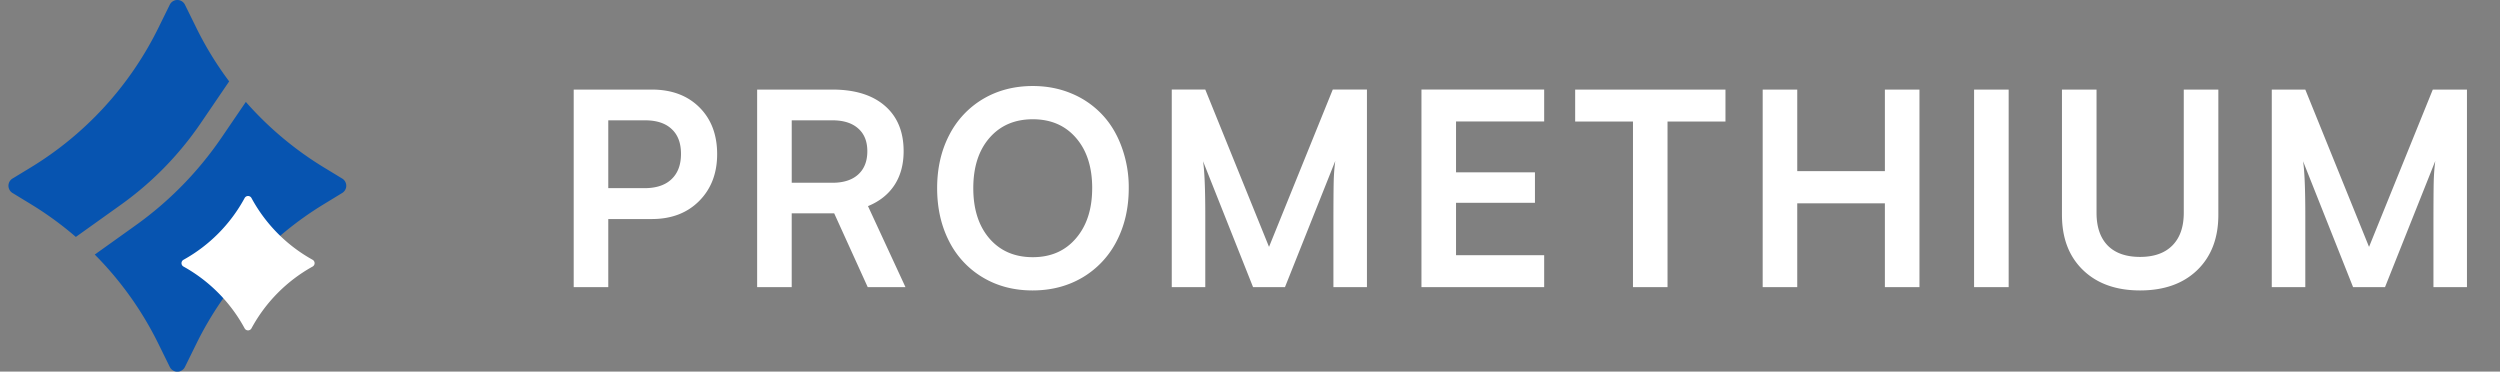
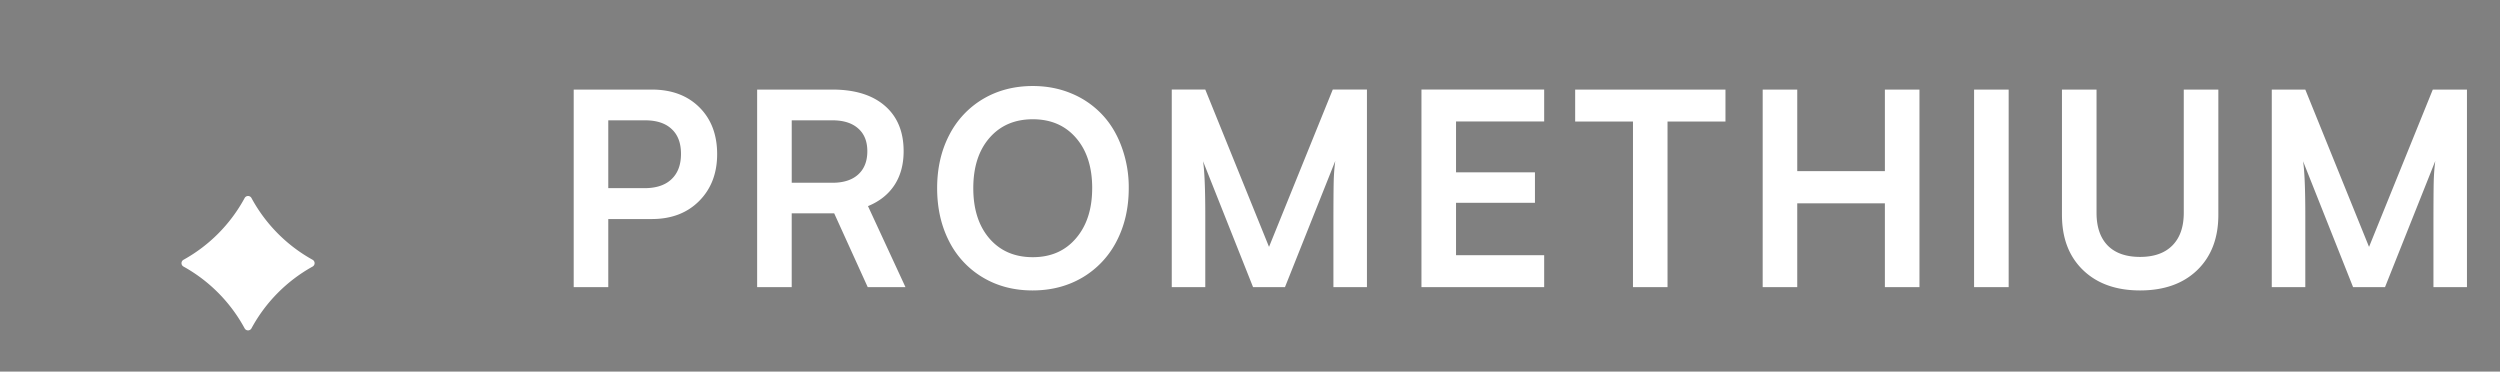
<svg xmlns="http://www.w3.org/2000/svg" width="148" height="22" fill="none">
  <rect width="100%" height="100%" fill="#808080" stroke="none" />
-   <path fill="#0754B0" fill-rule="evenodd" d="M14.554 6.034a19.999 19.999 0 0 0 4.625 3.88l1.08.656a.5.5 0 0 1 0 .854l-1.087.663a20 20 0 0 0-7.543 8.253l-.68 1.382a.5.5 0 0 1-.898 0l-.68-1.382a20 20 0 0 0-3.761-5.27l2.425-1.733a20.75 20.75 0 0 0 5.09-5.206l1.429-2.097Zm-.987-1.215a19.998 19.998 0 0 1-1.941-3.165L10.948.278a.5.5 0 0 0-.897 0l-.677 1.376a20 20 0 0 1-7.554 8.26l-1.08.656a.5.5 0 0 0 0 .854l1.088.663a19.997 19.997 0 0 1 2.662 1.939l2.674-1.91a19.25 19.25 0 0 0 4.722-4.83l1.68-2.467Z" clip-rule="evenodd" />
  <path fill="#fff" d="M18.508 15.38a9.165 9.165 0 0 1-3.621-3.657.23.23 0 0 0-.404 0 9.166 9.166 0 0 1-3.621 3.657.229.229 0 0 0 0 .4 9.177 9.177 0 0 1 3.62 3.658.23.23 0 0 0 .405 0 9.178 9.178 0 0 1 3.62-3.658.229.229 0 0 0 0-.4ZM38.589 12.967H36.01v4.031h-2.047V5.303h4.625c1.172 0 2.11.35 2.812 1.047.703.698 1.055 1.622 1.055 2.773 0 1.136-.354 2.06-1.063 2.774-.708.713-1.643 1.07-2.804 1.07Zm-.399-5.844h-2.18v4.016h2.141c.698 0 1.232-.177 1.602-.531.375-.354.562-.854.562-1.5 0-.64-.185-1.13-.554-1.469-.365-.344-.888-.516-1.57-.516Zm8.68 9.875h-2.047V5.303h4.46c1.329 0 2.362.32 3.102.961.74.64 1.11 1.537 1.11 2.688 0 .78-.18 1.447-.54 2-.36.552-.883.968-1.57 1.25l2.219 4.796h-2.235l-1.984-4.367h-2.516v4.367Zm0-9.875v3.696h2.413c.651 0 1.157-.162 1.516-.485.365-.328.547-.789.547-1.382 0-.584-.182-1.034-.547-1.352-.36-.318-.864-.477-1.516-.477H46.87Zm19.952 4.016c0 1.172-.24 2.219-.719 3.14a5.295 5.295 0 0 1-2.023 2.15c-.865.51-1.85.765-2.953.765-1.1 0-2.079-.255-2.938-.766a5.222 5.222 0 0 1-2-2.14c-.474-.922-.71-1.972-.71-3.149 0-1.172.236-2.216.71-3.133a5.262 5.262 0 0 1 2.008-2.148c.864-.51 1.846-.766 2.945-.766.828 0 1.594.149 2.297.445a5.219 5.219 0 0 1 1.797 1.235c.5.526.888 1.167 1.164 1.922a6.91 6.91 0 0 1 .422 2.445Zm-2.164 0c0-1.245-.318-2.234-.953-2.969-.636-.74-1.49-1.11-2.563-1.11-1.073 0-1.93.37-2.57 1.11-.636.735-.953 1.724-.953 2.969 0 1.245.318 2.237.953 2.977.64.74 1.497 1.109 2.57 1.109 1.068 0 1.92-.372 2.555-1.117.64-.745.96-1.735.96-2.969Zm6.695 5.86h-1.985V5.302h1.985l3.773 9.313 3.773-9.313h2.024v11.695h-1.985v-3.601c0-1.292.006-2.162.016-2.61.01-.447.042-.867.094-1.257l-2.977 7.468h-1.89L71.22 9.545c.088.568.133 1.654.133 3.258v4.195Zm20.061 0H84.15V5.302h7.265v1.89h-5.218v3.008h4.672v1.805h-4.672v3.102h5.218v1.89Zm1.836-9.805v-1.89h8.898v1.89h-3.43v9.804h-2.046V7.194H93.25Zm13.147 9.804h-2.046V5.303h2.046v4.828h5.188V5.303h2.047v11.695h-2.047v-4.96h-5.188v4.96Zm12.516-11.695v11.695h-2.047V5.303h2.047Zm3.155 7.422V5.303h2.047V12.6c0 .838.221 1.484.664 1.938.443.447 1.081.671 1.914.671.828 0 1.466-.226 1.914-.68.448-.453.672-1.096.672-1.929V5.303h2.047v7.422c0 1.37-.417 2.458-1.25 3.266-.833.802-1.961 1.203-3.383 1.203-1.417 0-2.542-.401-3.375-1.203-.833-.803-1.25-1.891-1.25-3.266Zm14.406 4.273h-1.985V5.303h1.985l3.773 9.313 3.774-9.313h2.023v11.695h-1.984v-3.601c0-1.292.005-2.162.015-2.61.011-.447.042-.867.094-1.257l-2.976 7.468h-1.891l-2.961-7.453c.088.568.133 1.654.133 3.258v4.195Z" />
</svg>